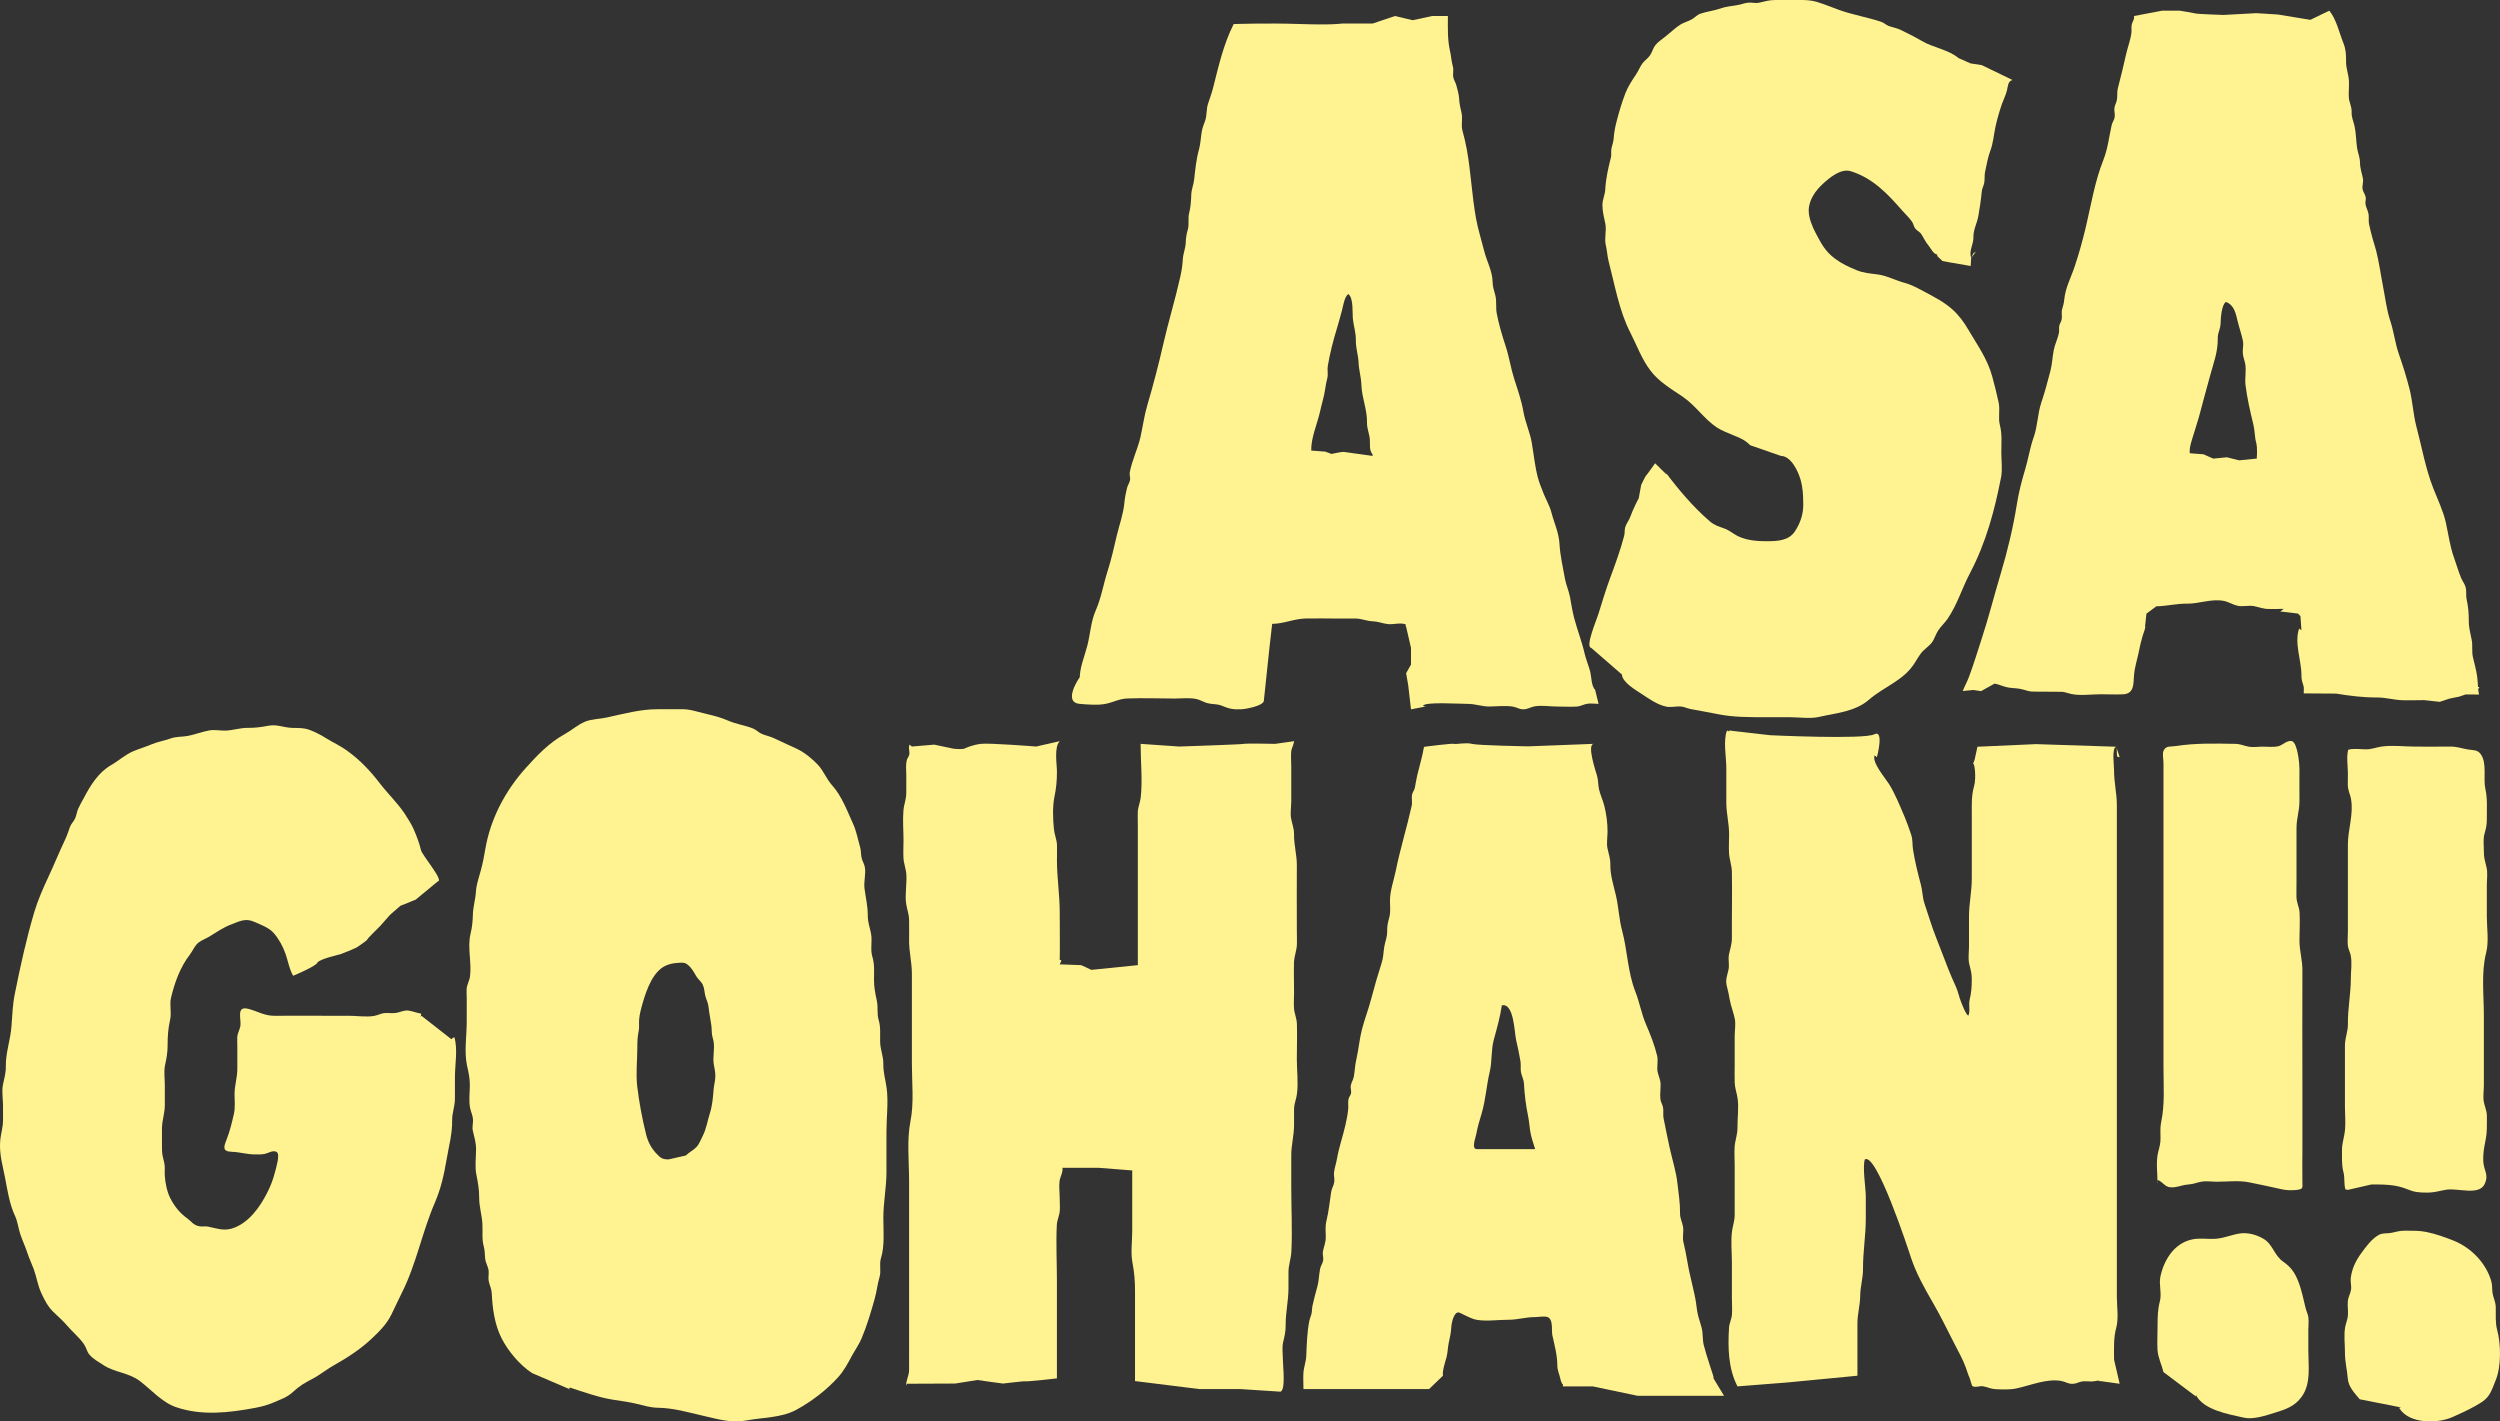
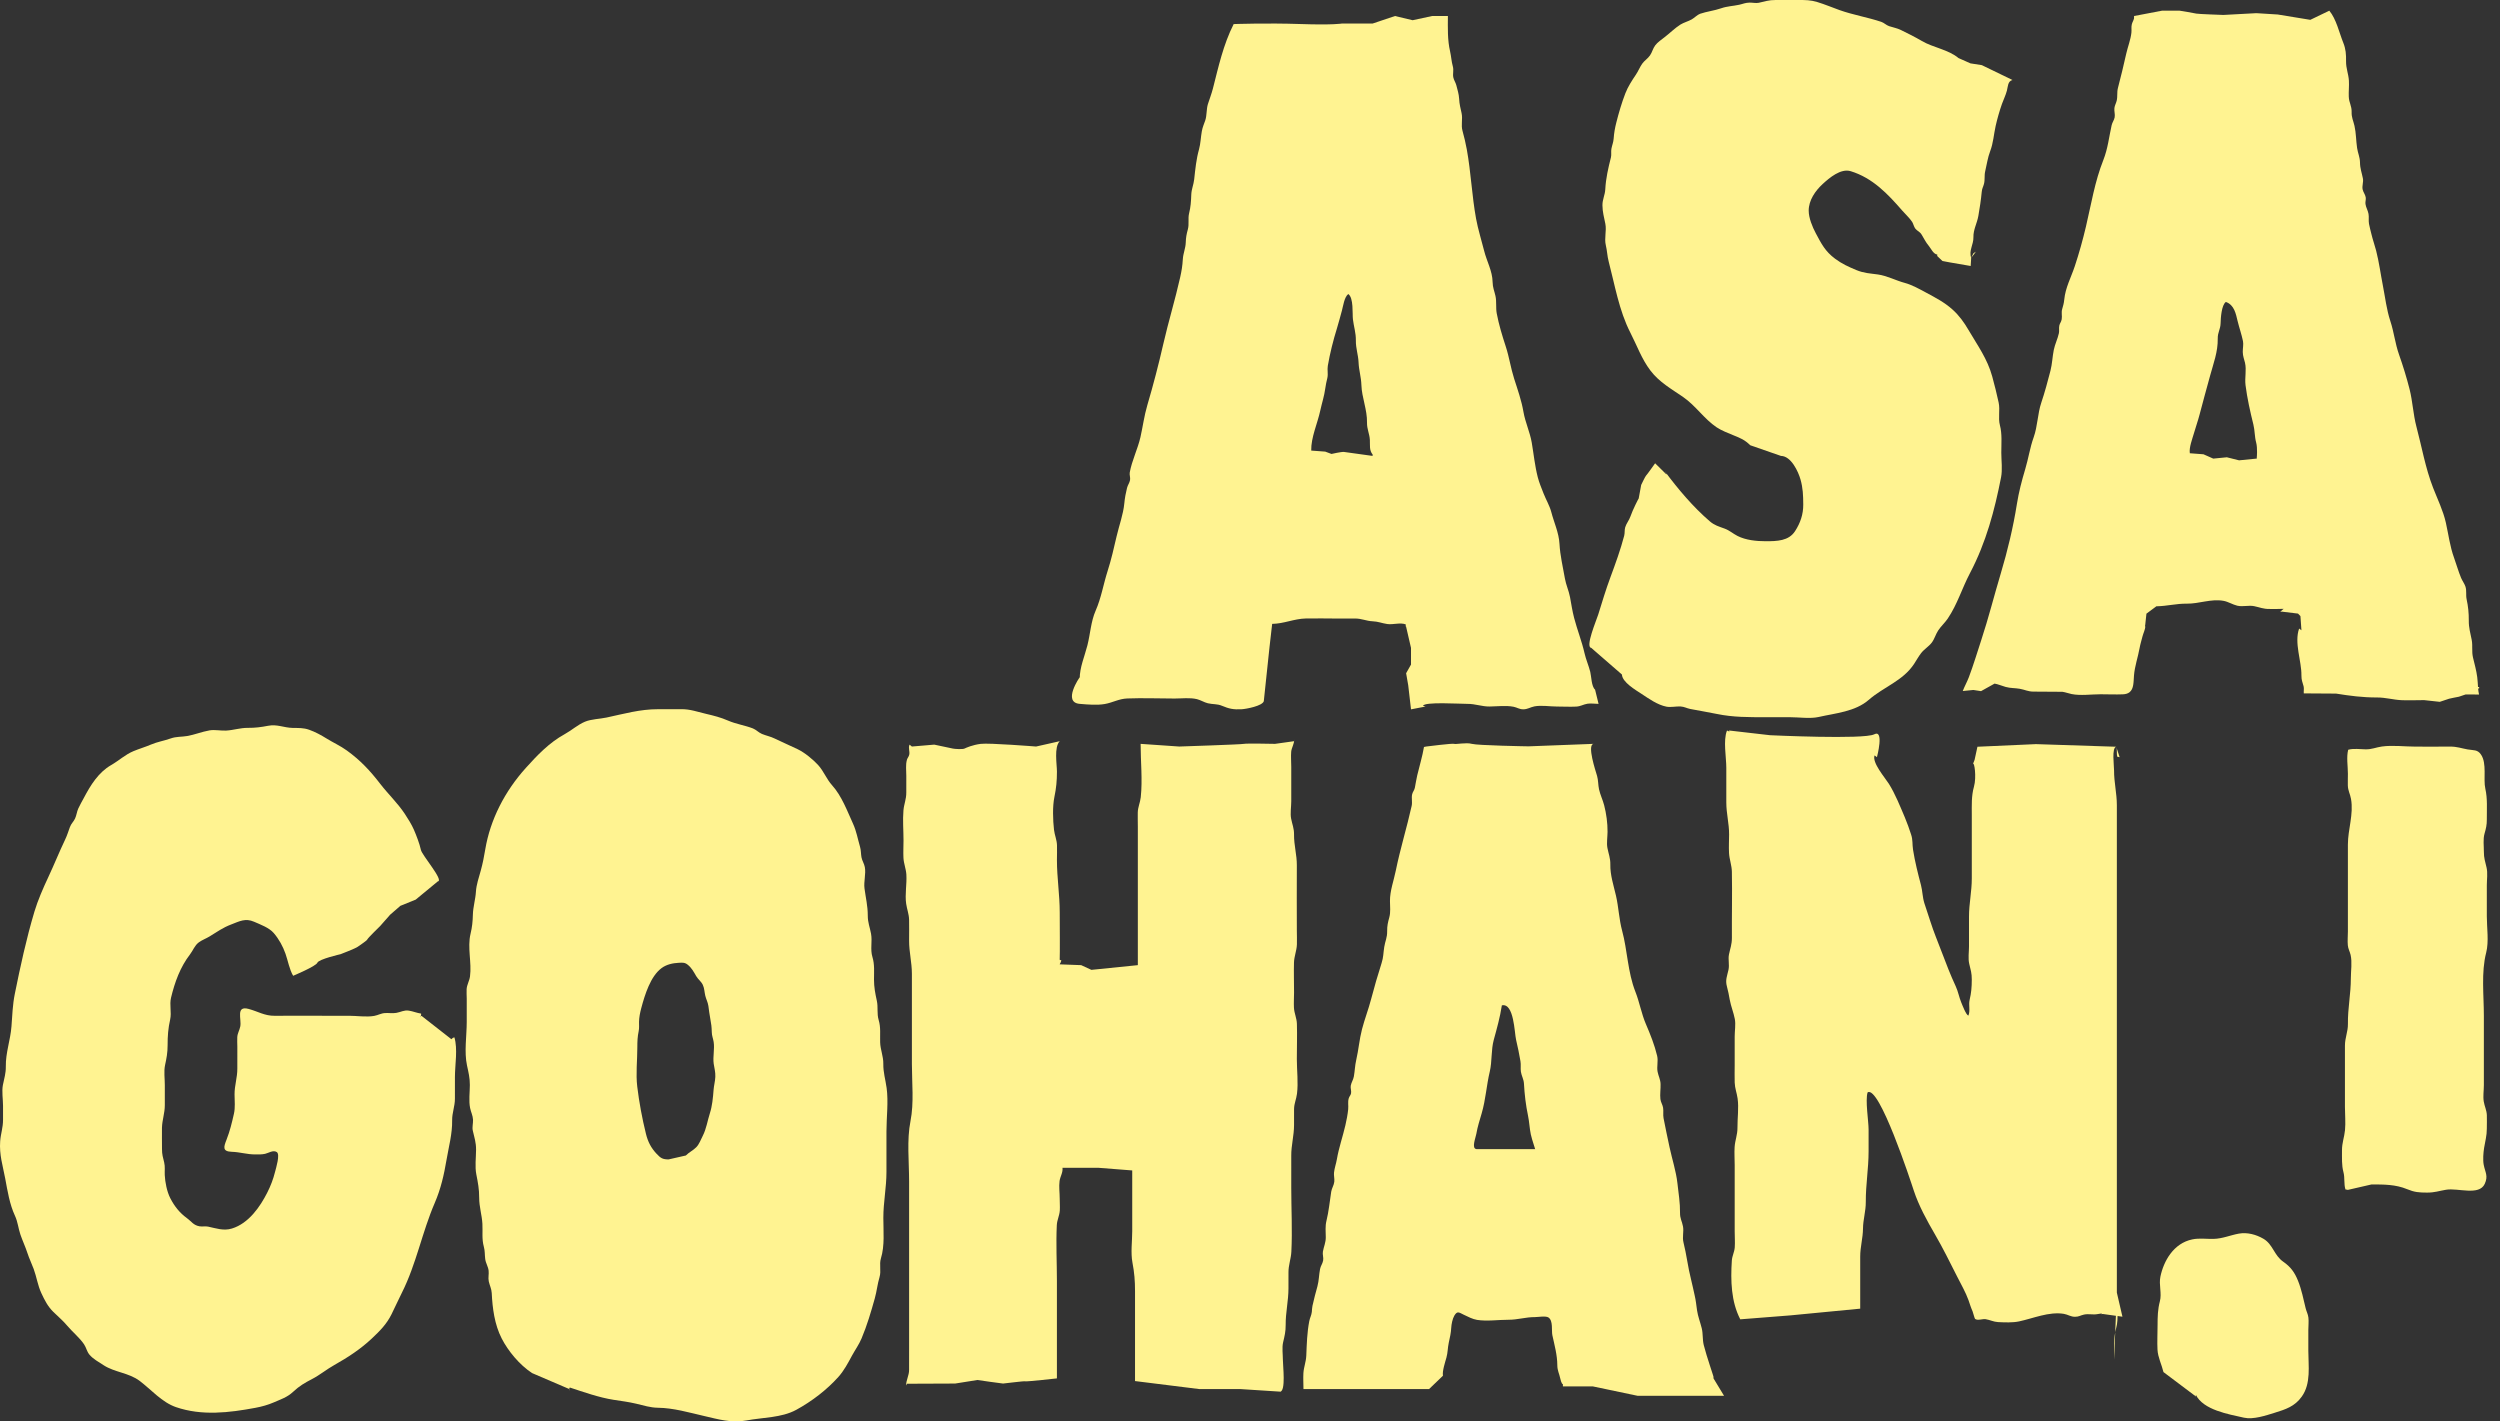
<svg xmlns="http://www.w3.org/2000/svg" id="_レイヤー_2" data-name="レイヤー 2" viewBox="0 0 463.056 263.276">
  <rect x="0" y="0" width="463.056" height="263.276" fill="#333333" stroke="none" />
  <defs>
    <style>
      .cls-1 {
        fill: #fff391;
      }
    </style>
  </defs>
  <g id="_レイヤー_1-2" data-name="レイヤー 1">
    <g>
      <path class="cls-1" d="M329.871,84.445c1.905.027,3.214,2.94,3.615,4.335.467,1.626.501,2.953.517,4.664.016,1.79-.525,3.407-1.525,4.948-1.177,1.813-3.342,1.856-5.448,1.856-1.701 0-3.656-.197-5.186-.969-.862-.435-1.48-1.031-2.421-1.376-1.066-.39-1.858-.595-2.726-1.341-3.095-2.657-5.918-6.014-8.305-9.226.176.144.275.333.295.566l-2.121-2.091s-1.55,2.191-1.679,2.284-.904,1.728-.904,1.728l-.462,2.524c.013-.117-1.115,2.096-1.536,3.336-.234.687-.763,1.296-.961,1.985-.155.54-.048,1.033-.188,1.566-.667,2.556-1.624,5.201-2.547,7.682-.835,2.247-1.554,4.627-2.261,6.913-.326,1.054-2.457,6.039-1.292,6.173l5.683,4.938c.057,1.423,2.529,2.857,3.605,3.565,1.356.893,2.972,2.058,4.635,2.385.823.161,1.777-.085,2.622-.035.707.042,1.119.33,1.796.464,1.628.322,3.296.582,4.92.921,3.005.627,5.928.602,9.073.602h4.464c1.64,0,3.747.317,5.33-.042,3.141-.714,6.755-.975,9.286-3.181,2.789-2.431,6.324-3.493,8.403-6.68.416-.637.806-1.344,1.267-1.948.564-.739,1.422-1.226,1.977-1.95.522-.68.725-1.546,1.202-2.266.528-.798,1.242-1.42,1.771-2.204,1.795-2.663,2.628-5.585,4.107-8.395,3-5.7,4.579-11.679,5.767-17.773.279-1.433.044-3.091.044-4.559,0-1.699.17-3.458-.258-5.075-.363-1.372.062-2.824-.232-4.196-.34-1.586-.75-3.226-1.189-4.83-.902-3.295-2.703-5.731-4.406-8.64-.813-1.389-1.722-2.666-2.957-3.773-1.5-1.345-3.134-2.182-4.907-3.141-1.178-.637-2.633-1.443-3.921-1.785-1.626-.432-3.314-1.331-4.979-1.564-1.458-.204-2.612-.233-4.018-.823-1.463-.614-2.646-1.145-3.919-2.094-1.85-1.38-2.531-2.765-3.572-4.709-.645-1.205-1.314-2.844-1.317-4.2-.003-1.911,1.218-3.67,2.597-4.937,1.211-1.112,3.335-2.933,5.179-2.369,4.079,1.249,6.88,4.226,9.559,7.307.592.681,1.345,1.358,1.835,2.097.182.274.342.963.601,1.264.361.42.81.538,1.134,1.063.505.818.756,1.407,1.338,2.105.44.529.841,1.524,1.589,1.614l-.04.251.979.933,1.292.247,3.94.679.093-1.526.414-.827.455-.298c-.234.364-.574.759-.869,1.125-.473-1.287.449-2.47.414-3.79-.039-1.429.677-2.584.917-3.976.252-1.461.483-2.936.62-4.417.062-.673.245-.85.415-1.485.212-.79.034-1.549.23-2.358.3-1.239.456-2.498.918-3.704.585-1.526.666-3.112,1.019-4.691.289-1.293.719-2.793,1.163-4.06.294-.841.687-1.592.918-2.467.207-.781.144-1.745,1.033-1.977l-5.673-2.75-2.109-.329-2.211-.981-.34.11.34-.11c-1.873-1.572-4.708-1.942-6.779-3.157-1.25-.733-2.576-1.402-3.894-2.04-.765-.37-1.399-.452-2.182-.715-.533-.179-.936-.623-1.45-.796-2.527-.852-5.23-1.285-7.735-2.181-1.386-.496-2.71-1.06-4.132-1.493C335.367 0,334.389.001,333.086 0c-1.411-.001-2.823.013-4.234.002-1.231-.01-1.982.276-3.115.518-.479.102-1.177-.048-1.665-.037-.844.019-1.192.235-1.937.397-1.169.254-2.206.259-3.353.658-1.277.444-2.684.597-3.895,1.016-.465.161-1.076.767-1.523,1.026-.658.381-1.498.583-2.12.976-1.034.653-1.98,1.615-2.958,2.358-.556.422-1.265.914-1.69,1.47-.458.6-.555,1.26-.98,1.877-.417.606-1.048.964-1.464,1.564-.419.607-.723,1.372-1.148,2.003-.72,1.067-1.482,2.238-1.952,3.457-.682,1.769-1.226,3.634-1.68,5.432-.254,1.008-.413,1.901-.488,2.952-.05.696-.284,1.198-.415,1.877-.098.504.032,1.119-.086,1.59-.497,1.982-.946,3.866-1.05,5.928-.053,1.056-.537,1.872-.527,2.965.012,1.278.305,2.218.542,3.441.252,1.299-.234,2.669.088,3.979.237.963.261,1.989.517,2.96,1.124,4.27,1.924,9.124,4.018,13.199,1.244,2.42,2.083,4.868,3.732,7.037,1.634,2.15,3.877,3.393,6.057,4.899,2.348,1.622,3.877,4.051,6.202,5.607.871.583,2.145,1.08,3.127,1.481,1.345.55,2.013.798,3.1,1.84" />
      <path class="cls-1" d="M83.746,192.593l-.313.317c.096-.406.349-.699.729-.775.652,2.139.101,5.112.101,7.346,0,1.321-.019,2.644-.002,3.965.019,1.447-.537,2.643-.513,4.072.042,2.474-.634,4.906-1.035,7.272-.475,2.801-1.043,5.367-2.196,8.037-2.326,5.386-3.404,11.29-6.057,16.572-.67,1.333-1.275,2.687-1.941,4.032-.912,1.841-2.149,3.08-3.668,4.509-2.054,1.931-4.417,3.485-6.92,4.887-1.453.814-2.692,1.858-4.133,2.605-1.387.718-2.363,1.291-3.49,2.348-1.114,1.045-2.283,1.396-3.6,1.975-1.052.462-2.241.788-3.381,1.001-4.893.918-9.942,1.521-14.731-.125-2.607-.896-4.608-3.255-6.715-4.85-2.019-1.528-4.649-1.58-6.692-2.915-.852-.557-2.014-1.191-2.649-1.988-.471-.591-.553-1.254-.968-1.877-.81-1.216-2.177-2.32-3.127-3.457-.781-.934-1.716-1.708-2.582-2.568-1.037-1.03-1.589-2.147-2.196-3.441-.685-1.46-.877-2.994-1.424-4.483-.369-1.005-.828-1.929-1.16-2.953-.374-1.156-.915-2.292-1.306-3.441-.391-1.151-.481-2.349-1.005-3.471-.998-2.14-1.374-4.595-1.807-6.9-.447-2.385-1.118-4.393-.932-6.926.1-1.362.538-2.516.529-3.964-.005-.856,0-1.712,0-2.568,0-1.194-.253-2.692-.027-3.855.238-1.225.565-2.156.543-3.443-.043-2.536.862-4.921,1.045-7.406.149-2.01.219-4.058.62-6.038,1.026-5.065,2.117-10.159,3.631-15.224.63-2.109,1.638-4.412,2.583-6.422,1.073-2.283,2.011-4.639,3.1-6.914.384-.803.592-1.523.892-2.332.249-.671.655-.958.949-1.578.275-.579.328-1.256.603-1.867.293-.651.708-1.347,1.045-1.987,1.224-2.319,2.671-4.691,5.052-6.061,1.471-.847,2.577-1.93,4.133-2.577,1.069-.445,2.166-.761,3.217-1.211,1.198-.512,2.395-.688,3.629-1.125,1.138-.403,1.988-.27,3.113-.467,1.374-.241,2.716-.794,4.119-1.04.965-.169,2.092.091,3.076.037,1.397-.077,2.593-.514,4.029-.504,1.366.01,2.44-.133,3.748-.386,1.679-.324,2.9.358,4.52.395,1.125.026,2.005-.04,3.1.349,1.131.402,2.19.985,3.188,1.603,1.24.767,2.565,1.36,3.758,2.221,2.543,1.833,4.328,3.76,6.2,6.187,1.462,1.895,3.223,3.555,4.548,5.553.584.88,1.271,1.984,1.681,2.926.458,1.054,1.069,2.643,1.305,3.756.215,1.013,4.32,5.703,3.125,5.837l-4.09,3.374-2.842,1.152-1.894,1.646-1.851,2.099s-2.282,2.222-2.368,2.469-1.335,1.029-1.765,1.358c-.431.329-3.186,1.379-3.186,1.379,0,0-4.047.926-4.306,1.584-.258.658-4.488,2.421-4.488,2.421-.69-1.169-.957-2.773-1.408-4.06-.489-1.394-1.206-2.71-2.182-3.852-.847-.992-2.443-1.571-3.645-2.098-1.619-.709-2.686-.089-4.245.505-1.577.601-2.606,1.367-4.008,2.221-.609.371-1.42.675-1.976,1.086-.791.586-1.065,1.493-1.638,2.235-1.812,2.346-2.822,5.138-3.515,8.024-.318,1.326.131,2.714-.161,4.027-.371,1.672-.477,3.033-.473,4.779.003,1.371-.196,2.406-.473,3.681-.246,1.135-.044,2.52-.044,3.687,0,1.238-.004,2.476,0,3.714.004,1.499-.494,2.75-.529,4.212-.031,1.304.022,2.612.007,3.917-.012.997.186,1.601.407,2.514.188.778.065,1.523.103,2.322.062,1.304.403,3.069,1.02,4.271.797,1.551,1.746,2.731,3.115,3.724.808.586,1.17,1.293,2.291,1.49.537.094,1.061-.048,1.593.06,1.451.295,2.841.836,4.419.354,3.107-.949,5.237-4.04,6.575-6.705.629-1.254,1.074-2.43,1.412-3.771.194-.77.975-3.258.329-3.683-.673-.442-1.542.185-2.169.322-.627.138-1.182.111-1.826.112-1.529.004-2.804-.437-4.346-.488-1.766-.059-1.503-.889-.976-2.227.64-1.626.996-3.15,1.376-4.818.261-1.144.124-2.394.116-3.564-.012-1.697.531-3.147.514-4.831-.014-1.344.001-2.69.002-4.034 0-.586-.051-1.188-.012-1.771.049-.746.411-1.244.555-1.964.273-1.358-.876-3.896,1.519-3.262,1.755.464,2.979,1.302,4.868,1.28,2.99-.035,5.982-.005,8.973-.005h4.763c1.449,0,3.267.281,4.677.026.76-.137,1.24-.487,2.042-.531.694-.038,1.375.092,2.065-.031.895-.159,1.415-.556,2.324-.414.758.118,1.482.435,2.264.549.027.273-.049.512-.23.717l.291-.315" />
      <g>
        <path class="cls-1" d="M105.442,257.589c.004-.101.007-.203.011-.304l-.033-.014c-.02.103-.015.209.022.318Z" />
        <path class="cls-1" d="M164.218,201.482c-.212-1.541-.633-2.849-.608-4.433.023-1.395-.546-2.612-.587-3.987-.042-1.416.14-2.763-.275-4.136-.359-1.19-.075-2.352-.337-3.554-.301-1.381-.526-2.51-.527-3.933-.001-1.415.13-2.799-.288-4.168-.444-1.455.008-2.863-.258-4.319-.224-1.226-.608-2.052-.606-3.36.003-1.784-.378-3.295-.606-5.021-.17-1.291.296-2.684.059-3.967-.12-.651-.504-1.176-.621-1.819-.121-.662-.07-1.262-.266-1.935-.413-1.41-.672-2.913-1.287-4.257-1.087-2.375-2.089-5.146-3.902-7.161-1.033-1.148-1.537-2.594-2.56-3.714-.96-1.051-2.486-2.311-3.822-2.956-1.396-.674-2.856-1.288-4.24-1.97-.769-.38-1.576-.523-2.363-.851-.623-.26-1.074-.791-1.684-1.027-1.478-.573-3.115-.799-4.622-1.457-1.33-.58-2.6-.897-4.029-1.233-1.54-.361-2.971-.887-4.6-.869-1.436.016-2.873.007-4.31.005-3.325-.006-6.313.857-9.523,1.542-1.299.277-2.84.282-4.025.782-1.349.569-2.444,1.587-3.721,2.288-2.91,1.597-5.137,3.962-7.203,6.252-3.93,4.357-6.599,9.606-7.518,15.056-.226,1.34-.476,2.678-.848,3.998-.336,1.191-.813,2.625-.886,3.849-.088,1.472-.529,2.838-.567,4.284-.034,1.286-.133,2.3-.434,3.555-.615,2.563.245,5.302-.098,7.889-.111.834-.574,1.519-.627,2.363-.036.583.02,1.184.022,1.77.004,1.429,0,2.857,0,4.286,0,2.566-.494,5.564.049,8.072.28,1.293.529,2.287.527,3.62-.003,1.387-.227,2.908.049,4.268.154.759.501,1.382.54,2.161.032.644-.188,1.387-.043,2.017.29,1.259.612,2.187.606,3.539-.007,1.472-.238,3.132.049,4.582.302,1.523.53,2.735.527,4.307-.003,1.696.506,3.187.597,4.828.082,1.47-.133,2.832.266,4.258.226.808.15,1.474.256,2.283.099.761.545,1.396.63,2.149.075.665-.119,1.321.027,1.983.166.755.511,1.377.549,2.162.135,2.788.508,5.81,1.852,8.427,1.189,2.315,3.276,4.852,5.612,6.393l6.877,2.949c.018-.094.057-.186.122-.274,2.477.824,5.497,1.878,8.101,2.277,1.425.219,2.785.393,4.185.721,1.354.317,2.616.734,4.042.752,2.905.036,5.748.887,8.583,1.537,2.549.584,5.054,1.34,7.791.817,2.997-.572,6.497-.473,9.232-1.966,2.96-1.614,5.698-3.75,7.792-6.078,1.065-1.184,1.807-2.612,2.531-3.95.574-1.06,1.302-2.058,1.782-3.205,1.034-2.466,1.724-4.829,2.446-7.407.376-1.343.489-2.643.882-3.952.341-1.135-.09-2.331.256-3.466.724-2.375.448-4.993.448-7.506,0-2.903.576-5.586.576-8.484v-7.497c0-2.62.386-5.511.03-8.106ZM132.168,201.913c-.105,1.4-.25,2.952-.678,4.276-.451,1.395-.652,2.885-1.319,4.184-.379.737-.65,1.537-1.188,2.101-.567.595-1.379.959-1.949,1.55l-3.209.728c-1.09-.018-1.433-.207-2.247-1.084-.99-1.067-1.564-2.166-1.932-3.652-.71-2.871-1.259-5.835-1.614-8.758-.281-2.316.017-4.925.017-7.266,0-1.098.031-1.957.249-2.996.123-.586.054-1.129.064-1.72.013-.809.193-1.71.4-2.489.682-2.574,1.738-5.953,3.763-7.462.947-.706,2.102-.938,3.208-.993.655-.033,1.088-.085,1.621.336.756.597,1.114,1.3,1.596,2.13.359.617.916.963,1.228,1.62.298.63.296,1.346.457,2.012.161.663.482,1.22.578,1.913.11.789.195,1.571.352,2.366.176.891.256,1.562.273,2.466.013.692.24,1.149.346,1.802.212,1.303-.175,2.745.011,4.06.121.857.342,1.505.3,2.425-.039.849-.264,1.607-.327,2.45Z" />
      </g>
      <path class="cls-1" d="M317.385,255.309c-.005-.102-.011-.204-.017-.306.12.206-1.285-3.807-1.797-5.872-.255-1.028-.113-2.053-.368-3.097-.269-1.101-.713-2.213-.874-3.336-.147-1.024-.207-1.797-.448-2.807-.234-.981-.392-1.87-.645-2.842-.592-2.283-.854-4.706-1.42-6.936-.249-.983.094-1.975-.088-2.952-.171-.915-.561-1.476-.548-2.47.023-1.9-.278-3.681-.485-5.541-.246-2.217-.996-4.491-1.464-6.681-.382-1.79-.764-3.594-1.103-5.35-.124-.644.012-1.292-.086-1.933-.089-.578-.43-1.004-.5-1.62-.103-.902.065-1.876.032-2.782-.032-.876-.383-1.427-.548-2.253-.196-.975.15-1.989-.088-2.974-.501-2.071-1.231-3.89-2.093-5.901-.811-1.89-1.164-4.009-1.931-5.956-1.438-3.651-1.469-7.648-2.464-11.328-.569-2.103-.644-4.337-1.132-6.459-.438-1.908-1.088-3.829-1.048-5.791.024-1.153-.334-1.989-.543-3.07-.172-.885.021-2.059.027-2.977.011-1.628-.226-3.379-.632-4.938-.255-.979-.729-1.938-.947-2.938-.181-.83-.123-1.647-.361-2.482-.252-.882-1.908-5.776-.644-5.938,0,0-11.787.46-12.046.46s-9.472-.165-10.506-.46c-1.033-.295-3.014.131-3.272,0-.258-.131-5.177.494-5.177.494-.139.028-.278.056-.416.085-.289,1.735-.845,3.525-1.247,5.238-.186.795-.287,1.54-.447,2.333-.089.441-.405.757-.502,1.21-.147.685.073,1.416-.086,2.135-.884,3.998-2.114,7.923-2.935,11.976-.375,1.851-1.103,3.766-1.082,5.666.011.979.14,2.033-.117,2.974-.248.909-.418,1.576-.404,2.568.019,1.254-.361,1.808-.543,2.963-.175,1.105-.132,1.857-.488,2.963-.705,2.19-1.368,4.489-1.952,6.721-.493,1.885-1.191,3.669-1.678,5.542-.488,1.876-.634,3.816-1.07,5.695-.244,1.054-.252,2.03-.439,3.057-.116.638-.456,1.062-.574,1.7-.083.45.145.953.057,1.401-.078.398-.329.581-.43.933-.203.706-.03,1.326-.101,2.03-.096.955-.301,2.019-.516,2.95-.488,2.114-1.209,4.14-1.58,6.309-.14.816-.439,1.625-.529,2.458-.06.563.114,1.135.053,1.698-.072.67-.47,1.204-.572,1.853-.289,1.841-.446,3.63-.89,5.432-.235.956-.133,1.991-.117,2.975.017,1.024-.366,1.722-.535,2.699-.092.53.146,1.104.047,1.637-.111.597-.458.997-.572,1.578-.207,1.059-.196,2.137-.488,3.209-.314,1.149-.668,2.424-.917,3.606-.101.483-.07.683-.117,1.111-.072.65-.353,1.097-.474,1.718-.417,2.144-.462,4.21-.555,6.419-.047,1.12-.467,2.11-.534,3.221-.058.974.012,1.976.012,2.952h23.261l2.573-2.469c-.142-.898.397-2.469.644-3.36.266-.962.223-1.785.433-2.752.212-.976.407-1.781.46-2.788.034-.637.233-1.663.576-2.238.557-.934.875-.578,1.744-.163.751.359,1.631.82,2.459.955,1.81.294,3.985-.029,5.826-.024,1.747.005,3.176-.504,4.909-.493.534.003,1.975-.258,2.479.062.913.581.558,2.459.735,3.284.392,1.835.914,3.667.92,5.567.003.992.345,1.51.543,2.444.177.832.506,1.368.488.865l.002.617h5.564l8.267,1.736h16.017l-1.948-3.217ZM284.318,212.84h-10.85c-.967-.124-.138-2.096-.015-2.842.207-1.245.625-2.547.984-3.77.759-2.588.887-5.165,1.499-7.733.453-1.9.23-4.018.747-5.902.565-2.059,1.17-4.219,1.495-6.377,2.265-.509,2.329,5.132,2.639,6.391.316,1.284.562,2.593.804,3.935.122.679-.014,1.325.086,1.975.118.768.52,1.374.564,2.182.11,2.01.342,4.009.756,5.963.241,1.139.275,2.327.517,3.467.213,1.003.946,3.033.775,2.711Z" />
-       <path class="cls-1" d="M391.572,251.853c0-2.041-.122-4.007.402-5.926.476-1.741.115-3.91.115-5.721v-79.823c0-3.749.003-7.498,0-11.246-.002-2.235-.53-4.228-.517-6.431.006-.909-.472-4.206.402-4.394.224.631.013,1.22.203,1.852l.428.084-.632-1.936h0l-14.869-.485-10.84.485-.527,2.43c-.101.255-.201.51-.302.765.244-.515.69,2.418.187,4.198-.49,1.736-.402,3.443-.402,5.298,0,3.898-.008,7.796,0,11.695.005,2.418-.515,4.634-.517,7.067-.001,1.844,0,3.688,0,5.532,0,1.031-.193,2.228.044,3.227.27,1.141.479,1.696.472,2.958-.008,1.371-.089,2.411-.401,3.717-.226.948.161,2.028-.232,2.921-.437-.152-1.074-1.857-1.318-2.443-.402-.965-.57-2.02-1.02-2.987-.978-2.099-1.758-4.142-2.57-6.284-.739-1.951-1.517-3.791-2.145-5.775-.354-1.12-.743-2.226-1.095-3.333-.359-1.132-.335-2.251-.632-3.372-.563-2.131-1.114-4.308-1.464-6.516-.169-1.067-.016-1.805-.363-2.842-.357-1.068-.713-2.12-1.16-3.168-.876-2.053-1.776-4.347-2.971-6.241-.71-1.126-3.14-3.91-2.636-5.238l.44.325s1.388-5.219-.509-4.231-19.287.165-19.287.165l-7.588-.872.029.28c-.08-.175-.223-.258-.43-.247-.715,1.821-.115,4.921-.115,6.88,0,2.131-.001,4.262,0,6.393.001,2.104.522,3.873.517,5.942-.003,1.142-.076,2.315-.012,3.455.067,1.196.504,2.253.527,3.468.078,4.077-.023,8.158.002,12.236.007,1.215-.314,1.954-.543,3.075-.189.924.12,1.891-.088,2.842-.249,1.139-.624,1.892-.287,3.096.242.863.354,1.542.517,2.432.223,1.221.715,2.384.945,3.592.188.988-.027,2.233-.027,3.237v5.314c0,1.071-.033,2.147.002,3.218.035,1.062.397,1.925.542,2.961.24,1.726-.045,3.633-.029,5.381.013,1.332-.444,2.321-.527,3.581-.073,1.107.012,2.258.012,3.37v5.532c0,1.202-.014,2.404-.001,3.606.012,1.101-.313,1.927-.472,2.968-.283,1.862-.044,3.955-.044,5.847v6.727c0,.976.08,1.987.012,2.961-.062.89-.484,1.57-.541,2.459-.238,3.737-.14,7.57,1.562,10.876l9.31-.733,12.907-1.242c0-3.208.009-6.417,0-9.625-.005-1.802.498-3.429.515-5.19.017-1.728.528-3.224.518-4.938-.019-3.223.518-6.175.518-9.394v-4.049c0-1.52-.64-5.394-.184-6.858,2.136-1.414,7.972,16.408,8.565,18.216.898,2.74,2.444,5.554,3.875,8.013,1.514,2.6,2.785,5.196,4.149,7.886.667,1.316,1.607,2.978,2.093,4.348.263.742.432,1.354.762,2.083.043.095.381,1.349.463,1.409.498.359,1.4-.045,1.965.049.81.135,1.442.492,2.293.538,1.229.066,2.704.123,3.893-.128,2.577-.545,5.56-1.857,8.294-1.397.771.13,1.249.544,2.069.542.731-.001.956-.25,1.663-.407.837-.186,1.663.072,2.467-.084.685-.133,1.1-.184.691.002l.344-.027,3.617.501-1.033-4.452Z" />
+       <path class="cls-1" d="M391.572,251.853c0-2.041-.122-4.007.402-5.926.476-1.741.115-3.91.115-5.721v-79.823c0-3.749.003-7.498,0-11.246-.002-2.235-.53-4.228-.517-6.431.006-.909-.472-4.206.402-4.394.224.631.013,1.22.203,1.852l.428.084-.632-1.936h0l-14.869-.485-10.84.485-.527,2.43c-.101.255-.201.51-.302.765.244-.515.69,2.418.187,4.198-.49,1.736-.402,3.443-.402,5.298,0,3.898-.008,7.796,0,11.695.005,2.418-.515,4.634-.517,7.067-.001,1.844,0,3.688,0,5.532,0,1.031-.193,2.228.044,3.227.27,1.141.479,1.696.472,2.958-.008,1.371-.089,2.411-.401,3.717-.226.948.161,2.028-.232,2.921-.437-.152-1.074-1.857-1.318-2.443-.402-.965-.57-2.02-1.02-2.987-.978-2.099-1.758-4.142-2.57-6.284-.739-1.951-1.517-3.791-2.145-5.775-.354-1.12-.743-2.226-1.095-3.333-.359-1.132-.335-2.251-.632-3.372-.563-2.131-1.114-4.308-1.464-6.516-.169-1.067-.016-1.805-.363-2.842-.357-1.068-.713-2.12-1.16-3.168-.876-2.053-1.776-4.347-2.971-6.241-.71-1.126-3.14-3.91-2.636-5.238l.44.325s1.388-5.219-.509-4.231-19.287.165-19.287.165l-7.588-.872.029.28c-.08-.175-.223-.258-.43-.247-.715,1.821-.115,4.921-.115,6.88,0,2.131-.001,4.262,0,6.393.001,2.104.522,3.873.517,5.942-.003,1.142-.076,2.315-.012,3.455.067,1.196.504,2.253.527,3.468.078,4.077-.023,8.158.002,12.236.007,1.215-.314,1.954-.543,3.075-.189.924.12,1.891-.088,2.842-.249,1.139-.624,1.892-.287,3.096.242.863.354,1.542.517,2.432.223,1.221.715,2.384.945,3.592.188.988-.027,2.233-.027,3.237v5.314c0,1.071-.033,2.147.002,3.218.035,1.062.397,1.925.542,2.961.24,1.726-.045,3.633-.029,5.381.013,1.332-.444,2.321-.527,3.581-.073,1.107.012,2.258.012,3.37v5.532v6.727c0,.976.08,1.987.012,2.961-.062.89-.484,1.57-.541,2.459-.238,3.737-.14,7.57,1.562,10.876l9.31-.733,12.907-1.242c0-3.208.009-6.417,0-9.625-.005-1.802.498-3.429.515-5.19.017-1.728.528-3.224.518-4.938-.019-3.223.518-6.175.518-9.394v-4.049c0-1.52-.64-5.394-.184-6.858,2.136-1.414,7.972,16.408,8.565,18.216.898,2.74,2.444,5.554,3.875,8.013,1.514,2.6,2.785,5.196,4.149,7.886.667,1.316,1.607,2.978,2.093,4.348.263.742.432,1.354.762,2.083.043.095.381,1.349.463,1.409.498.359,1.4-.045,1.965.049.81.135,1.442.492,2.293.538,1.229.066,2.704.123,3.893-.128,2.577-.545,5.56-1.857,8.294-1.397.771.13,1.249.544,2.069.542.731-.001.956-.25,1.663-.407.837-.186,1.663.072,2.467-.084.685-.133,1.1-.184.691.002l.344-.027,3.617.501-1.033-4.452Z" />
      <path class="cls-1" d="M400.725,254.14c-.338-1.396-1.034-2.731-1.108-4.142-.078-1.5.013-3.03.013-4.533,0-1.586.035-2.941.426-4.433.385-1.473-.211-3.074.094-4.548.602-2.917,2.439-6.209,5.929-6.925,1.27-.261,2.629-.059,3.926-.089,1.669-.038,3.105-.693,4.682-.976,1.557-.279,3.197.168,4.53.942,1.803,1.046,1.957,3.053,3.682,4.255,1.389.968,2.119,1.974,2.752,3.555.663,1.658.994,3.382,1.407,5.075.149.611.432,1.072.508,1.718.088.751-.013,1.552-.013,2.311.001,1.29,0,2.581,0,3.871,0,2.771.53,6.015-1.206,8.451-1.314,1.844-2.978,2.368-5.075,3.021-1.609.501-3.928,1.278-5.642.894-2.89-.647-7.524-1.425-8.923-4.247l.041.332" />
-       <path class="cls-1" d="M437.072,259.177c-.98-1.182-2.091-2.307-2.21-3.839-.13-1.666-.534-3.127-.527-4.849.006-1.524-.231-3.206.047-4.702.143-.773.471-1.428.513-2.224.045-.841-.101-1.705-.025-2.544.071-.793.453-1.32.588-2.101.121-.698-.132-1.453-.049-2.155.197-1.668.866-3.153,1.87-4.533.852-1.171,1.975-2.77,3.346-3.507.741-.398,1.512-.208,2.347-.381,1.029-.214,1.492-.403,2.586-.393,1.36.013,2.574-.022,3.879.246,1.71.351,3.329.931,4.927,1.56,3.428,1.349,6.135,4.271,7.075,7.554.227.794.114,1.458.239,2.224.15.918.563,1.573.59,2.546.041,1.463-.118,2.859.261,4.253.71,2.608.776,6.806-.274,9.319-.651,1.559-.97,3.016-2.587,4.055-1.741,1.119-3.451,1.88-5.357,2.743-2.816,1.276-8.17,1.327-9.936-1.678l.36-.084" />
-       <path class="cls-1" d="M399.63,217.875v1.37c0-1.87-.345-4.09.122-5.904.235-.913.433-1.539.424-2.533-.01-1.009-.087-2.014.124-2.993.699-3.253.426-6.724.426-10.088v-52.269c0-1.381-.002-2.762,0-4.143.001-.633-.246-1.733.022-2.289.462-.959,1.298-.687,2.29-.843,3.555-.559,7.292-.472,10.95-.405,1.074.02,1.619.373,2.614.541.759.128,1.743-.026,2.512-.026.93-0,2.064.155,2.963-.1.745-.212,1.6-1.13,2.423-.924,1.06.265,1.416,4.274,1.409,5.068-.018,2.018-.003,4.038.002,6.056.004,1.796-.562,3.262-.546,5.037.016,1.675-.002,3.35-.002,5.025v5.226c0,.838-.038,1.687-.005,2.523.04,1.027.516,1.801.573,2.813.097,1.707-.016,3.464-.02,5.175-.005,1.914.558,3.613.547,5.516-.038,7.013,0,14.028,0,21.041v12.09c0,2.02-.046,4.047-.002,6.067.026,1.17.162,1.342-1.082,1.497-.841.104-1.938.072-2.748-.122-1.949-.467-4.029-.865-6.035-1.285-1.861-.39-4.091-.114-6.008-.114-.849,0-1.912-.16-2.739-.026-.918.148-1.503.476-2.464.53-1.011.057-1.761.426-2.737.527-1.603.165-1.706-.729-2.928-1.364-.127.205-.159.42-.094.645l.011-.312" />
      <path class="cls-1" d="M434.882,220.393l-.454-.086c-.319-1.017-.089-2.147-.367-3.188-.353-1.32-.261-2.639-.273-4.029-.011-1.404.432-2.448.559-3.766.135-1.4-.013-2.883-.013-4.293v-7.193c0-1.381.009-2.763.001-4.145-.009-1.459.571-2.598.552-4.025-.04-2.922.542-5.537.542-8.452,0-1.379.266-3.013-.047-4.354-.155-.662-.45-1.092-.513-1.775-.078-.834.013-1.718.013-2.556,0-5.369-.002-10.737,0-16.106.001-2.815,1.086-5.602.576-8.452-.167-.931-.567-1.533-.588-2.517-.015-.707.013-1.419.013-2.127-.001-1.424-.297-3.09.054-4.455.972-.283,2.204-.095,3.229-.08,1.151.018,1.92-.368,3.008-.521,1.959-.275,4.276.019,6.273.019,2.123,0,4.248.019,6.371-.005,1.233-.014,2.093.319,3.237.523,1.107.197,1.823-.008,2.475.943,1.142,1.666.393,4.519.81,6.346.418,1.828.262,3.772.274,5.68.007,1.042-.156,1.681-.426,2.632-.299,1.057-.113,2.24-.121,3.334-.009,1.189.253,1.871.5,2.954.235,1.029.047,2.22.047,3.28v5.774c0,2.099.406,4.657-.122,6.707-.939,3.648-.426,7.872-.426,11.671v12.87c0,.966-.179,2.074-.02,3.027.149.899.529,1.578.573,2.513.04.836-.01,1.682-.005,2.519.007,1.294-.306,2.31-.501,3.544-.143.907-.252,2.231-.075,3.143.278,1.434.87,2.053.189,3.536-1.037,2.257-4.948.716-7.156,1.084-1.336.223-2.1.533-3.529.53-1.513-.004-2.322-.066-3.711-.642-2.094-.869-4.269-.869-6.57-.869" />
      <g>
-         <path class="cls-1" d="M268.185,2.64c0,.109-.001.215-.002.323h.002v-.323Z" />
        <path class="cls-1" d="M295.443,127.733c-.685-.594-.678-2.442-.892-3.29-.294-1.163-.795-2.284-1.063-3.466-.493-2.176-1.351-4.328-1.923-6.518-.341-1.306-.516-2.527-.758-3.841-.215-1.161-.75-2.308-.949-3.457-.363-2.097-.887-4.25-1.005-6.418-.113-2.08-1.021-3.966-1.523-5.916-.293-1.137-.998-2.32-1.433-3.441-.374-.964-.81-1.999-1.062-2.977-.546-2.117-.759-4.318-1.12-6.433-.326-1.911-1.207-3.775-1.535-5.684-.366-2.127-1.049-4.036-1.722-6.142-.639-1.999-.903-3.967-1.55-5.951-.67-2.055-1.283-4.054-1.679-6.154-.193-1.023-.005-2.215-.233-3.227-.218-.967-.512-1.549-.53-2.581-.034-2.042-1.091-3.849-1.578-5.816-.477-1.922-1.129-3.959-1.486-5.921-.775-4.257-.945-8.585-1.714-12.819-.214-1.177-.49-2.339-.803-3.471-.294-1.059.068-2.167-.159-3.226-.213-.992-.408-1.659-.461-2.711-.042-.833-.313-1.68-.514-2.469-.133-.524-.444-.932-.56-1.456-.148-.667.11-1.331-.086-2.026-.272-.964-.289-1.822-.517-2.816-.492-2.145-.412-4.311-.404-6.541h-2.916l-3.617.779-3.272-.779-4.132,1.393h-5.69s-1.545.301-7.745.091c-6.2-.21-12.307.009-12.307.009-1.94,3.845-2.814,7.919-3.848,11.95-.253.984-.612,1.9-.919,2.855-.293.911-.19,2.117-.487,3.012-.24.724-.491,1.204-.645,2.036-.198,1.075-.224,2.298-.519,3.347-.513,1.828-.685,3.636-.892,5.54-.111,1.024-.502,1.818-.542,2.855-.05,1.297-.103,2.238-.404,3.455-.245.989.041,1.991-.23,2.974-.248.903-.359,1.483-.39,2.432-.036,1.106-.482,2.013-.542,3.097-.067,1.208-.231,2.19-.488,3.337-.931,4.157-2.183,8.23-3.13,12.369-.862,3.768-1.84,7.536-2.957,11.323-.581,1.97-.836,3.983-1.277,5.938-.487,2.158-1.595,4.356-1.98,6.541-.079.45.141.949.057,1.397-.1.531-.426.93-.56,1.456-.236.926-.411,1.889-.502,2.853-.195,2.071-.966,4.101-1.437,6.146-.495,2.149-.989,4.306-1.665,6.42-.778,2.431-1.173,4.96-2.207,7.309-.879,1.998-.991,4.306-1.523,6.41-.526,2.081-1.437,4.093-1.435,6.249v-.325s-3.238,4.659,0,4.938c1.461.126,3.238.279,4.662.025,1.465-.261,2.599-.964,4.148-1.025,2.909-.113,5.857.012,8.769.012,1.348,0,2.83-.2,4.133.112.668.16,1.36.608,2.028.766.943.223,1.716.087,2.622.468,1.317.554,2.116.717,3.605.641.866-.045,3.878-.615,4.133-1.493l1.043-9.876.507-4.445c2.184-.031,4.056-.949,6.227-.999,1.951-.045,3.914.011,5.866.011,1.071,0,2.142.008,3.213-.005,1.243-.015,2.117.464,3.295.512,1.038.042,1.702.356,2.698.506,1.09.165,2.4-.324,3.44.068.027.273-.036.505.062.4l.914,3.951v3.094l-.904,1.605.388,2.222.517,4.466,2.702-.523c-.156-.041-.311-.081-.467-.121.116-.803,6.984-.36,8.191-.371,1.516-.013,2.681.511,4.16.49,1.402-.02,3.039-.221,4.397.044.676.132,1.066.475,1.803.475.816,0,1.3-.39,2.067-.542,1.255-.248,2.871.026,4.145.026,1.192,0,2.415.073,3.605.012.802-.042,1.3-.402,2.067-.531.627-.105,1.425.025,2.067.026l-.644-2.638ZM254.235,84.445s-4.834-.672-5.286-.733c-.452-.062-2.325.37-2.325.37l-1.163-.432-2.593-.192c-.052-2.427,1.159-5.015,1.677-7.419.293-1.36.742-2.701.921-4.076.102-.787.216-1.191.387-1.948.178-.79-.046-1.491.086-2.263.399-2.316,1.002-4.711,1.707-6.985.334-1.077.608-2.175.905-3.235.23-.821.433-2.497,1.177-3.073,1.016.712.74,3.653.861,4.676.165,1.386.569,2.515.547,3.953-.022,1.432.445,2.644.501,4.046.058,1.451.479,2.701.524,4.181.072,2.321,1.089,4.573,1.039,6.961-.025,1.196.471,2.067.529,3.205.052,1.023-.142,1.901.517,2.712l-.012.251Z" />
      </g>
      <path class="cls-1" d="M459.011,127.566l.204-.119c-.019-.07-.025-.133-.041-.201l-.191-.001c-.041-.576-.06-1.159-.146-1.838-.151-1.199-.502-2.439-.786-3.636-.258-1.086-.025-2.161-.233-3.24-.25-1.302-.552-2.207-.543-3.578.008-1.433-.11-2.603-.402-3.962-.17-.79.035-1.589-.218-2.348-.176-.528-.581-1.069-.801-1.591-.511-1.217-.855-2.492-1.305-3.731-.77-2.12-1.037-4.341-1.523-6.518-.495-2.214-1.526-4.305-2.353-6.43-1.452-3.73-2.104-7.626-3.1-11.36-.596-2.235-.693-4.659-1.263-6.915-.532-2.106-1.225-4.361-1.952-6.418-.737-2.084-.932-4.158-1.614-6.215-.695-2.101-.951-4.364-1.373-6.526-.425-2.172-.708-4.37-1.26-6.53-.252-.988-.615-1.972-.857-2.994-.15-.635-.351-1.34-.463-1.959-.111-.614.021-1.234-.088-1.84-.12-.669-.47-1.171-.565-1.837-.058-.404.119-.833.047-1.235-.098-.542-.45-.921-.57-1.456-.144-.643.177-1.368.053-2.015-.201-1.049-.529-1.852-.543-2.96-.014-1.024-.391-1.727-.537-2.7-.203-1.355-.179-2.752-.482-4.091-.226-.998-.56-1.527-.532-2.579.031-1.158-.484-1.699-.529-2.843-.038-.988.085-1.988.024-2.974-.078-1.257-.547-2.266-.527-3.581.019-1.275-.04-2.258-.519-3.441-.75-1.855-1.279-4.358-2.583-5.928l-3.52,1.695-6.028-.988-3.961-.247-6.114.329s-4.736-.165-4.995-.247c-.258-.082-3.1-.542-3.1-.542h-3.272l-5.177.988c-.001.084-.001.167-.002.251.043.38-.291.808-.4,1.235-.149.586-.024.993-.086,1.586-.134,1.282-.666,2.623-.949,3.866-.484,2.127-.993,4.318-1.548,6.396-.211.79-.035,1.549-.23,2.358-.119.493-.357.844-.421,1.349-.07.559.15,1.171.046,1.724-.102.54-.438.92-.558,1.456-.484,2.167-.705,4.353-1.537,6.447-1.583,3.987-2.245,8.159-3.227,12.344-.565,2.408-1.272,4.941-2.053,7.298-.706,2.131-1.745,3.972-1.966,6.241-.069.705-.205,1.091-.388,1.759-.18.659.032,1.223-.086,1.877-.089.494-.327.689-.43,1.109-.124.506.019.977-.086,1.459-.227,1.038-.741,2.061-.947,3.096-.253,1.272-.297,2.615-.617,3.855-.507,1.966-1.041,3.975-1.692,5.9-.699,2.068-.67,4.342-1.423,6.445-.69,1.926-.963,3.913-1.565,5.912-.631,2.095-1.19,4.259-1.535,6.436-.68,4.285-1.731,8.668-2.973,12.812-1.255,4.186-2.266,8.249-3.615,12.346-.763,2.315-1.447,4.634-2.31,6.913-.331.873-.804,1.701-1.129,2.555l1.965-.195,1.421.217,2.509-1.397c.683.118,1.365.428,2.04.615.923.256,1.72.188,2.622.345.93.162,1.542.526,2.538.523l.327.002,5.034.033c.598.083,1.048.283,1.692.415,1.649.337,3.687.042,5.379.042,1.372,0,2.764.067,4.133.01.552-.023.942-.165,1.227-.386.803-.621.737-1.892.828-3.094.129-1.706.748-3.437,1.047-5.13.126-.711.351-1.376.517-2.078.134-.568.545-1.361.529-1.925-.071.074-.075-.005-.012-.236l.225-2.091,1.841-1.365c1.975-.028,3.655-.514,5.678-.489,2.241.028,4.432-.934,6.749-.524.877.155,1.698.699,2.559.902,1.025.241,2.113-.123,3.125.086,1.052.218,1.686.53,2.815.519.887-.009,1.777.029,2.663-.025-.241.151-.42.391-.653.547.105-.009.21-.018.315-.027l2.981.362.452.463.184,2.632c-.143-.108-.286-.217-.429-.325-.937,2.675.465,5.99.43,8.72-.011.834.196,1.212.4,1.975.112.419-.012.913.037,1.315l5.982.039c2.498.406,4.946.727,7.556.717,1.654-.006,3.039.443,4.65.505,1.361.052,2.743-.012,4.107-.012l2.895.316s1.636-.535,1.722-.576c.086-.041,1.808-.37,1.808-.37l1.265-.424,2.475.016c-.086-.372-.13-.721-.163-1.066ZM418.008,84.633v.306l-3.284.325-2.261-.565-2.519.247-1.808-.802-2.529-.192c-.181-1.013.48-2.718.755-3.685.334-1.174.747-2.31,1.048-3.475.619-2.403,1.285-4.743,1.943-7.175.634-2.344,1.469-4.45,1.423-6.909-.022-1.157.501-1.706.529-2.832.023-.937.161-3.384.979-3.948,1.566.555,1.85,2.215,2.17,3.533.3,1.237.741,2.481.997,3.724.123.594-.05,1.395-.039,2.003.016.82.233,1.225.414,2.001.314,1.349-.076,2.774.096,4.143.301,2.396.871,4.955,1.455,7.299.283,1.139.212,2.231.517,3.347.279,1.023.115,2.867.115,2.657Z" />
      <path class="cls-1" d="M176.916,256.263l4.133-.658s4.478.658,4.736.658,3.875-.494,4.133-.412,5.846-.542,5.846-.542v-.762c0,.701,0-10.807,0-17.263,0-3.44-.189-6.936-.019-10.37.048-.964.501-1.766.555-2.721.041-.723-.02-1.467-.019-2.193.001-1.055-.166-2.202-.027-3.245.114-.851.654-1.576.543-2.458h6.598l6.319.494v11.236c0,1.869-.308,4.02.044,5.848.348,1.811.473,3.372.473,5.246,0,6.177,0,16.801,0,15.936v.746l11.894,1.481h7.578l7.664.494h-.268c1.092-.12.516-4.773.517-5.928 0-1.025-.187-2.243.044-3.227.271-1.152.484-1.982.473-3.218-.021-2.289.517-4.453.517-6.776,0-.984.012-1.968.002-2.952-.014-1.349.467-2.508.534-3.83.2-3.938-.019-7.945-.019-11.889,0-1.959.019-3.92.001-5.879-.018-1.956.515-3.708.516-5.698.001-.987-.014-1.974.002-2.96.018-1.07.408-1.778.542-2.83.262-2.06-.027-4.352-.027-6.429,0-2.173.076-4.36.012-6.531-.031-1.06-.49-1.929-.548-2.969-.052-.933.019-1.9.019-2.836,0-1.839-.062-3.69-.012-5.528.032-1.187.495-2.175.541-3.359.033-.865-.012-1.74-.012-2.606,0-4.012-.034-8.026-.001-12.038.016-1.988-.544-3.718-.518-5.74.014-1.121-.342-1.892-.542-2.937-.185-.97.027-2.2.027-3.18v-6.415c0-.916-.087-1.877-.012-2.789.062-.748.623-1.541.541-2.275l-.012.325-3.521.494s-5.339-.116-5.77,0-11.97.494-11.97.494l-7.158-.494c0,3.228.372,6.674.027,9.878-.109,1.009-.53,1.81-.555,2.838-.021.866.012,1.739.012,2.606v25.665l-8.601.872-1.894-.872-3.988-.148.017-.84.302.104c-.065.262-.171.508-.318.736.078-3.2.017-6.407.017-9.608,0-3.353-.517-6.377-.517-9.737,0-.902.042-1.816.012-2.717-.034-1.016-.44-1.87-.555-2.865-.206-1.783-.287-4.335.071-6.059.34-1.641.473-2.983.473-4.71,0-1.358-.569-4.529.517-5.637l-4.382.988s-8.697-.692-10.247-.494c-1.55.198-2.67.707-3.014.872s-1.808.082-2.153,0-3.445-.73-3.445-.73l-4.144.352-.428-.352c-.291.625.082,1.236-.06,1.863-.087.386-.332.599-.43.946-.266.941-.114,1.984-.115,2.962-.001,1.028-.01,2.057-.002,3.085.011,1.281-.423,2.118-.527,3.323-.157,1.823.012,3.735.012,5.567,0,1.069-.066,2.159-.012,3.226.055,1.073.475,2.028.541,3.096.109,1.765-.291,3.648-.039,5.393.153,1.056.519,1.905.542,2.977.026,1.278.008,2.562.002,3.841-.011,2.122.515,4.025.517,6.159.002,1.856,0,3.713,0,5.569v11.123c0,3.451.409,7.245-.258,10.587-.702,3.518-.258,7.503-.258,11.13v31.086c0,1.288-.019,2.578-.002,3.866.014,1.049-.577,1.93-.543,2.904.125-.203.235-.414.33-.631l-.302.306" />
    </g>
  </g>
</svg>